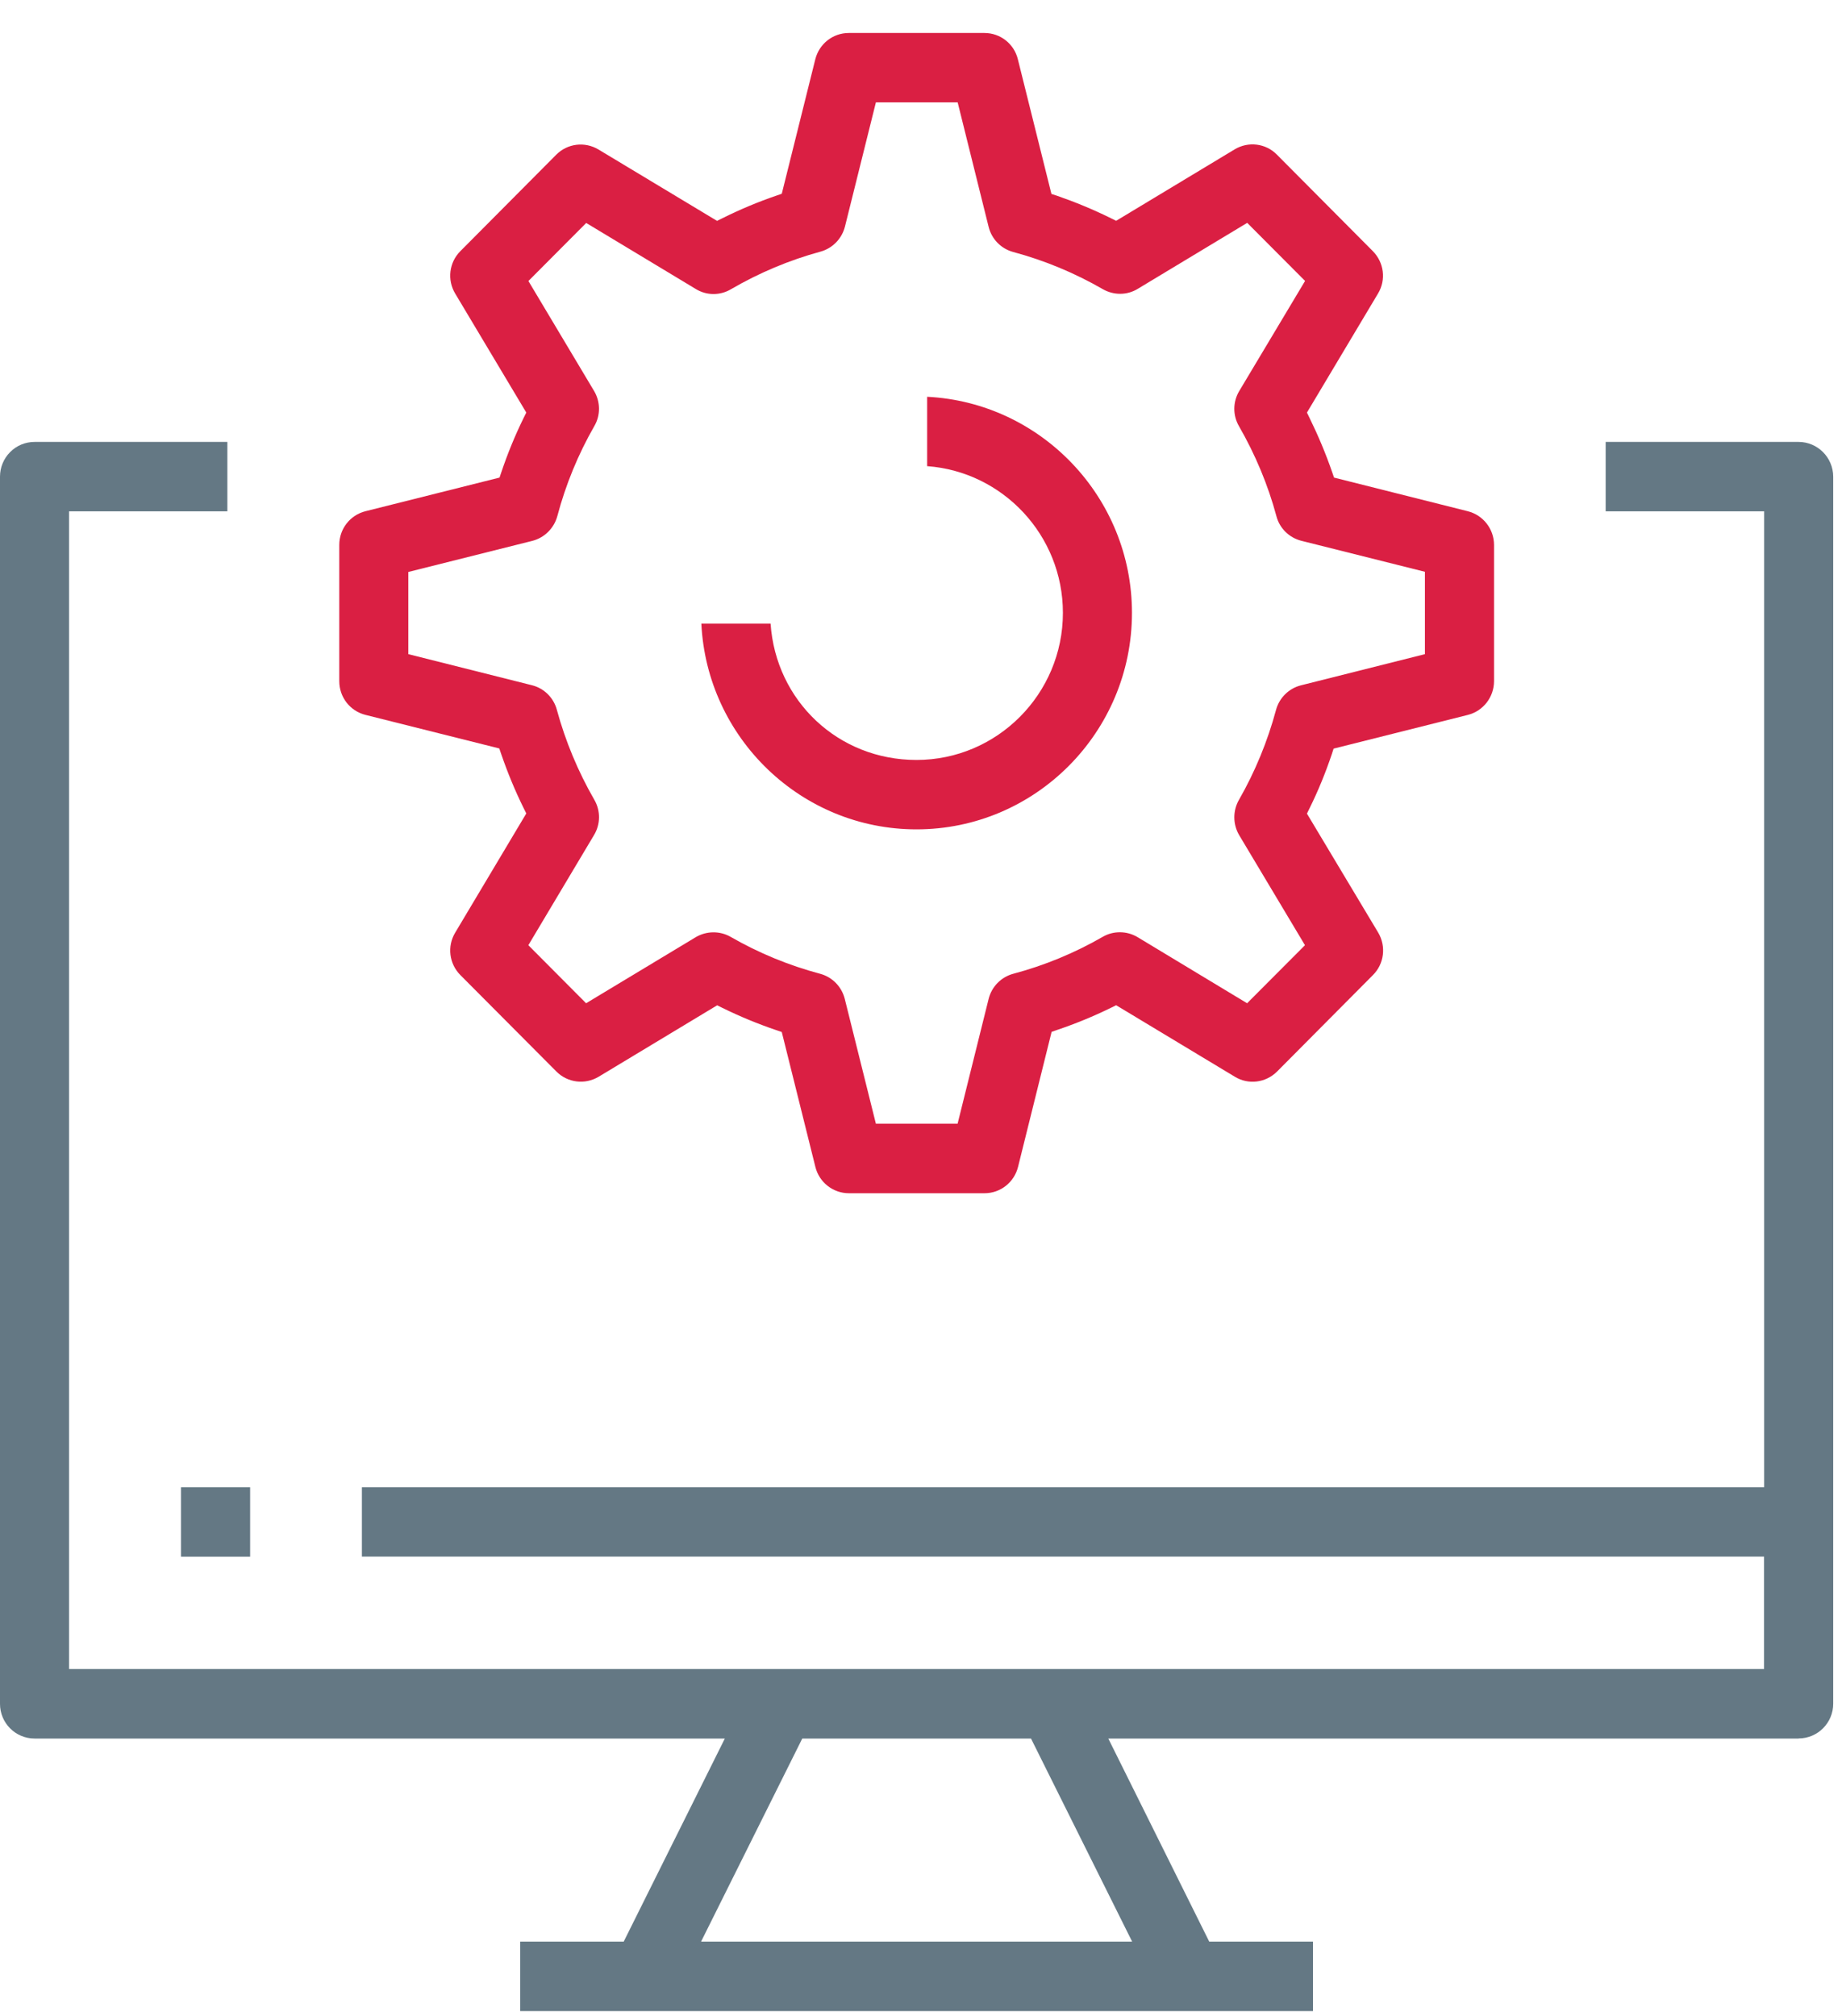
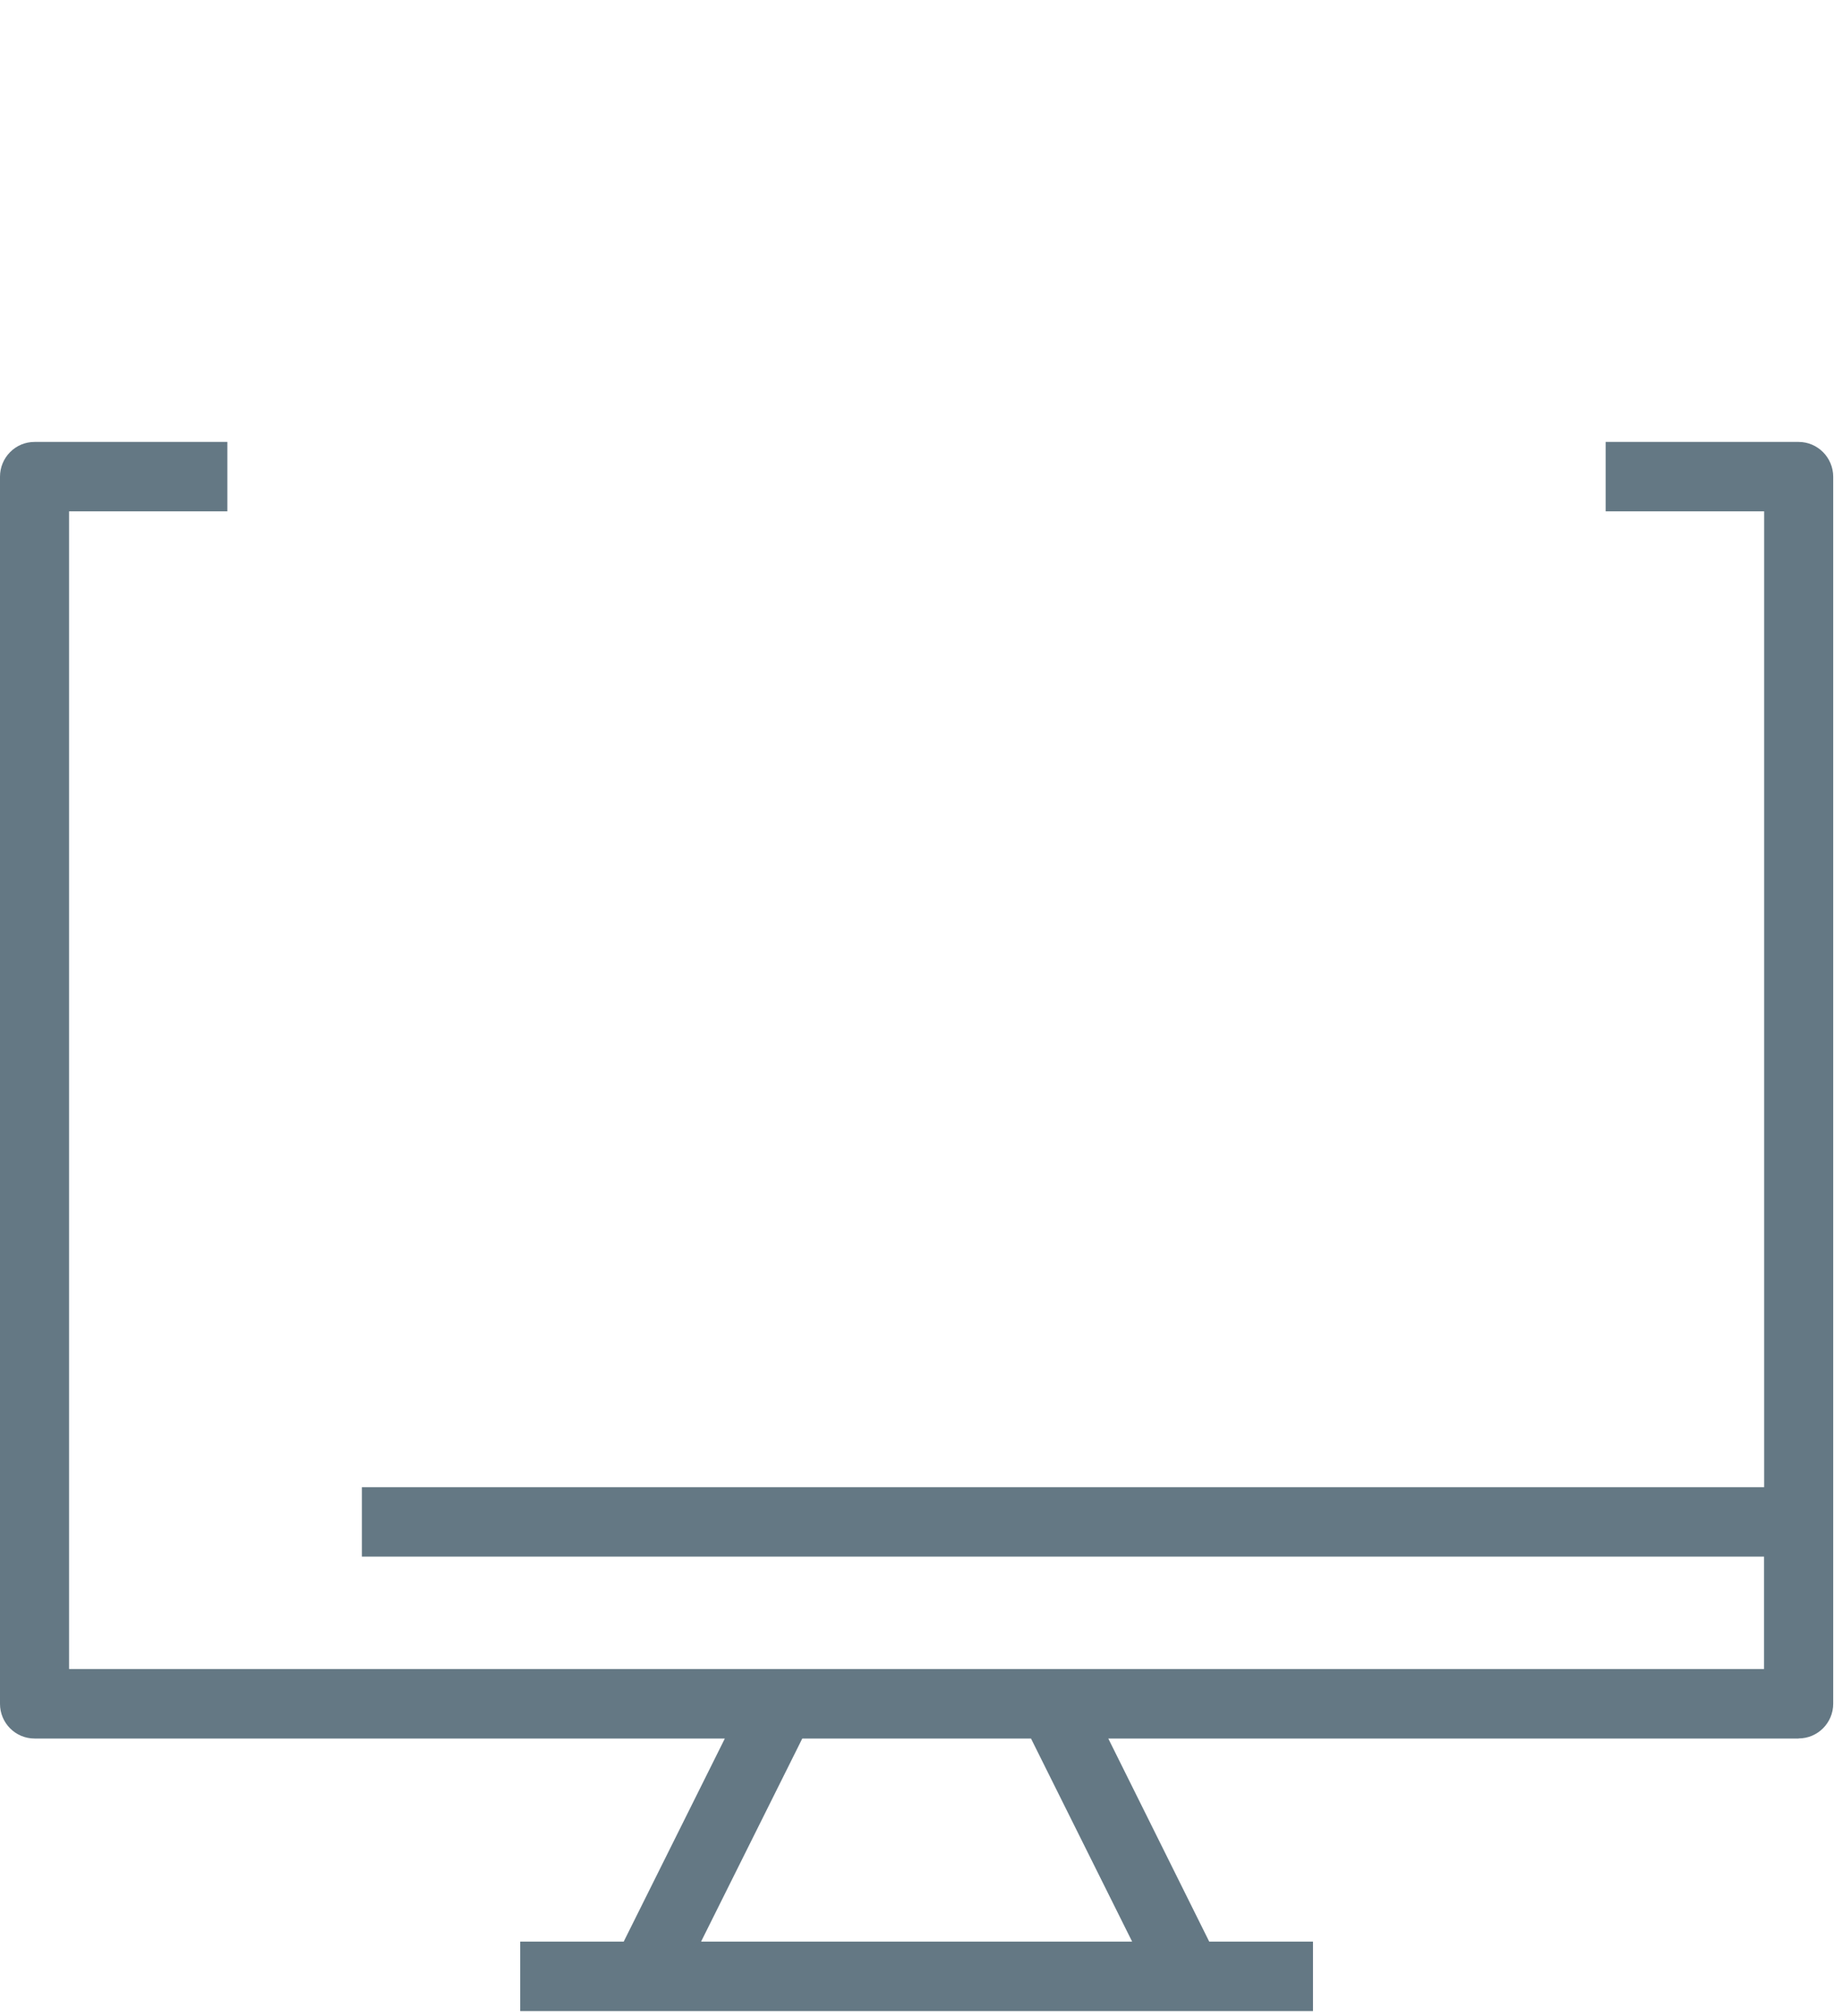
<svg xmlns="http://www.w3.org/2000/svg" width="53" height="58" viewBox="0 0 53 58" fill="none">
  <path d="M51.753 50.017C52.302 50.017 52.747 49.568 52.747 49.019V13.716C52.747 13.165 52.299 12.715 51.753 12.715H46.2V14.711H50.76V42.788H10.413V44.786H50.757V48.021H1.987V14.711H6.542V12.715H0.994C0.728 12.715 0.477 12.819 0.29 13.009C0.103 13.197 0 13.449 0 13.716V49.022C0 49.573 0.445 50.02 0.994 50.02H20.856L17.946 55.863H14.968V57.862H37.779V55.863H34.793L31.889 50.02H51.753V50.017ZM32.575 55.863H20.172L23.084 50.02H29.665L32.575 55.863Z" fill="#647884" />
-   <path d="M7.197 42.789H5.207V44.788H7.197V42.789Z" fill="#647884" />
-   <path d="M42.988 19.599V15.678C42.986 15.218 42.676 14.821 42.233 14.709L38.384 13.741L38.33 13.583C38.148 13.056 37.929 12.533 37.678 12.021L37.605 11.87L39.651 8.443C39.887 8.05 39.823 7.549 39.498 7.223L36.739 4.448C36.419 4.122 35.917 4.062 35.526 4.297L32.115 6.353L31.965 6.279C31.456 6.027 30.932 5.812 30.411 5.631L30.253 5.58L29.287 1.705C29.179 1.261 28.783 0.949 28.325 0.949H24.422C23.965 0.949 23.569 1.261 23.458 1.708L22.494 5.575L22.337 5.629C21.803 5.812 21.279 6.032 20.782 6.281L20.632 6.355L17.221 4.302C16.825 4.065 16.328 4.127 16.006 4.45L13.247 7.225C12.922 7.549 12.861 8.053 13.097 8.446L15.143 11.87L15.069 12.019C14.818 12.53 14.604 13.054 14.427 13.58L14.373 13.741L10.514 14.709C10.072 14.821 9.762 15.218 9.762 15.678V19.599C9.762 20.059 10.072 20.457 10.514 20.568L14.366 21.534L14.42 21.692C14.602 22.223 14.818 22.747 15.067 23.251L15.143 23.404L13.097 26.834C12.861 27.227 12.922 27.728 13.247 28.055L16.009 30.829C16.331 31.153 16.83 31.215 17.224 30.98L20.635 28.924L20.785 28.998C21.287 29.245 21.808 29.46 22.334 29.638L22.494 29.693L23.461 33.574C23.571 34.019 23.97 34.331 24.425 34.331H28.328C28.785 34.331 29.181 34.019 29.292 33.574L30.258 29.688L30.416 29.633C30.95 29.453 31.471 29.238 31.965 28.996L32.115 28.922L35.531 30.98C35.915 31.215 36.417 31.158 36.746 30.829L39.503 28.055C39.828 27.731 39.889 27.229 39.656 26.834L37.605 23.409L37.678 23.259C37.927 22.757 38.141 22.231 38.32 21.699L38.372 21.539L42.231 20.57C42.676 20.459 42.986 20.059 42.988 19.599ZM40.999 18.821L37.432 19.718C37.081 19.807 36.808 20.079 36.714 20.429C36.471 21.331 36.114 22.201 35.647 23.016C35.468 23.33 35.472 23.721 35.657 24.032L37.548 27.195L35.883 28.865L32.73 26.962C32.423 26.779 32.034 26.775 31.727 26.955C30.922 27.419 30.054 27.778 29.154 28.017C28.805 28.111 28.534 28.388 28.446 28.739L27.553 32.331H25.202L24.307 28.741C24.218 28.388 23.948 28.111 23.598 28.017C22.701 27.778 21.835 27.422 21.023 26.955C20.713 26.777 20.325 26.782 20.017 26.965L16.864 28.865L15.202 27.195L17.093 24.024C17.28 23.713 17.283 23.325 17.101 23.012C16.631 22.196 16.269 21.326 16.023 20.424C15.93 20.074 15.655 19.802 15.305 19.715L11.749 18.821V16.456L15.315 15.562C15.664 15.473 15.94 15.201 16.036 14.85C16.277 13.941 16.636 13.069 17.101 12.258C17.283 11.947 17.278 11.557 17.093 11.248L15.204 8.085L16.867 6.415L20.02 8.315C20.327 8.505 20.718 8.508 21.031 8.322C21.842 7.85 22.708 7.485 23.608 7.24C23.955 7.144 24.223 6.869 24.312 6.519L25.202 2.946H27.555L28.446 6.528C28.534 6.882 28.805 7.156 29.152 7.25C30.054 7.492 30.922 7.853 31.732 8.32C32.046 8.5 32.433 8.498 32.737 8.31L35.886 6.412L37.551 8.083L35.657 11.25C35.47 11.562 35.468 11.952 35.65 12.263C36.122 13.084 36.486 13.956 36.727 14.853C36.818 15.201 37.093 15.47 37.442 15.559L40.999 16.451V18.821Z" fill="#DA1F43" />
-   <path d="M26.677 11.416V13.412C28.857 13.571 30.583 15.404 30.583 17.633C30.583 19.965 28.692 21.865 26.37 21.865C24.115 21.865 22.324 20.165 22.172 17.942H20.18C20.34 21.235 23.055 23.862 26.37 23.862C29.791 23.862 32.57 21.067 32.57 17.633C32.57 14.307 29.953 11.579 26.677 11.416Z" fill="#DA1F43" />
</svg>